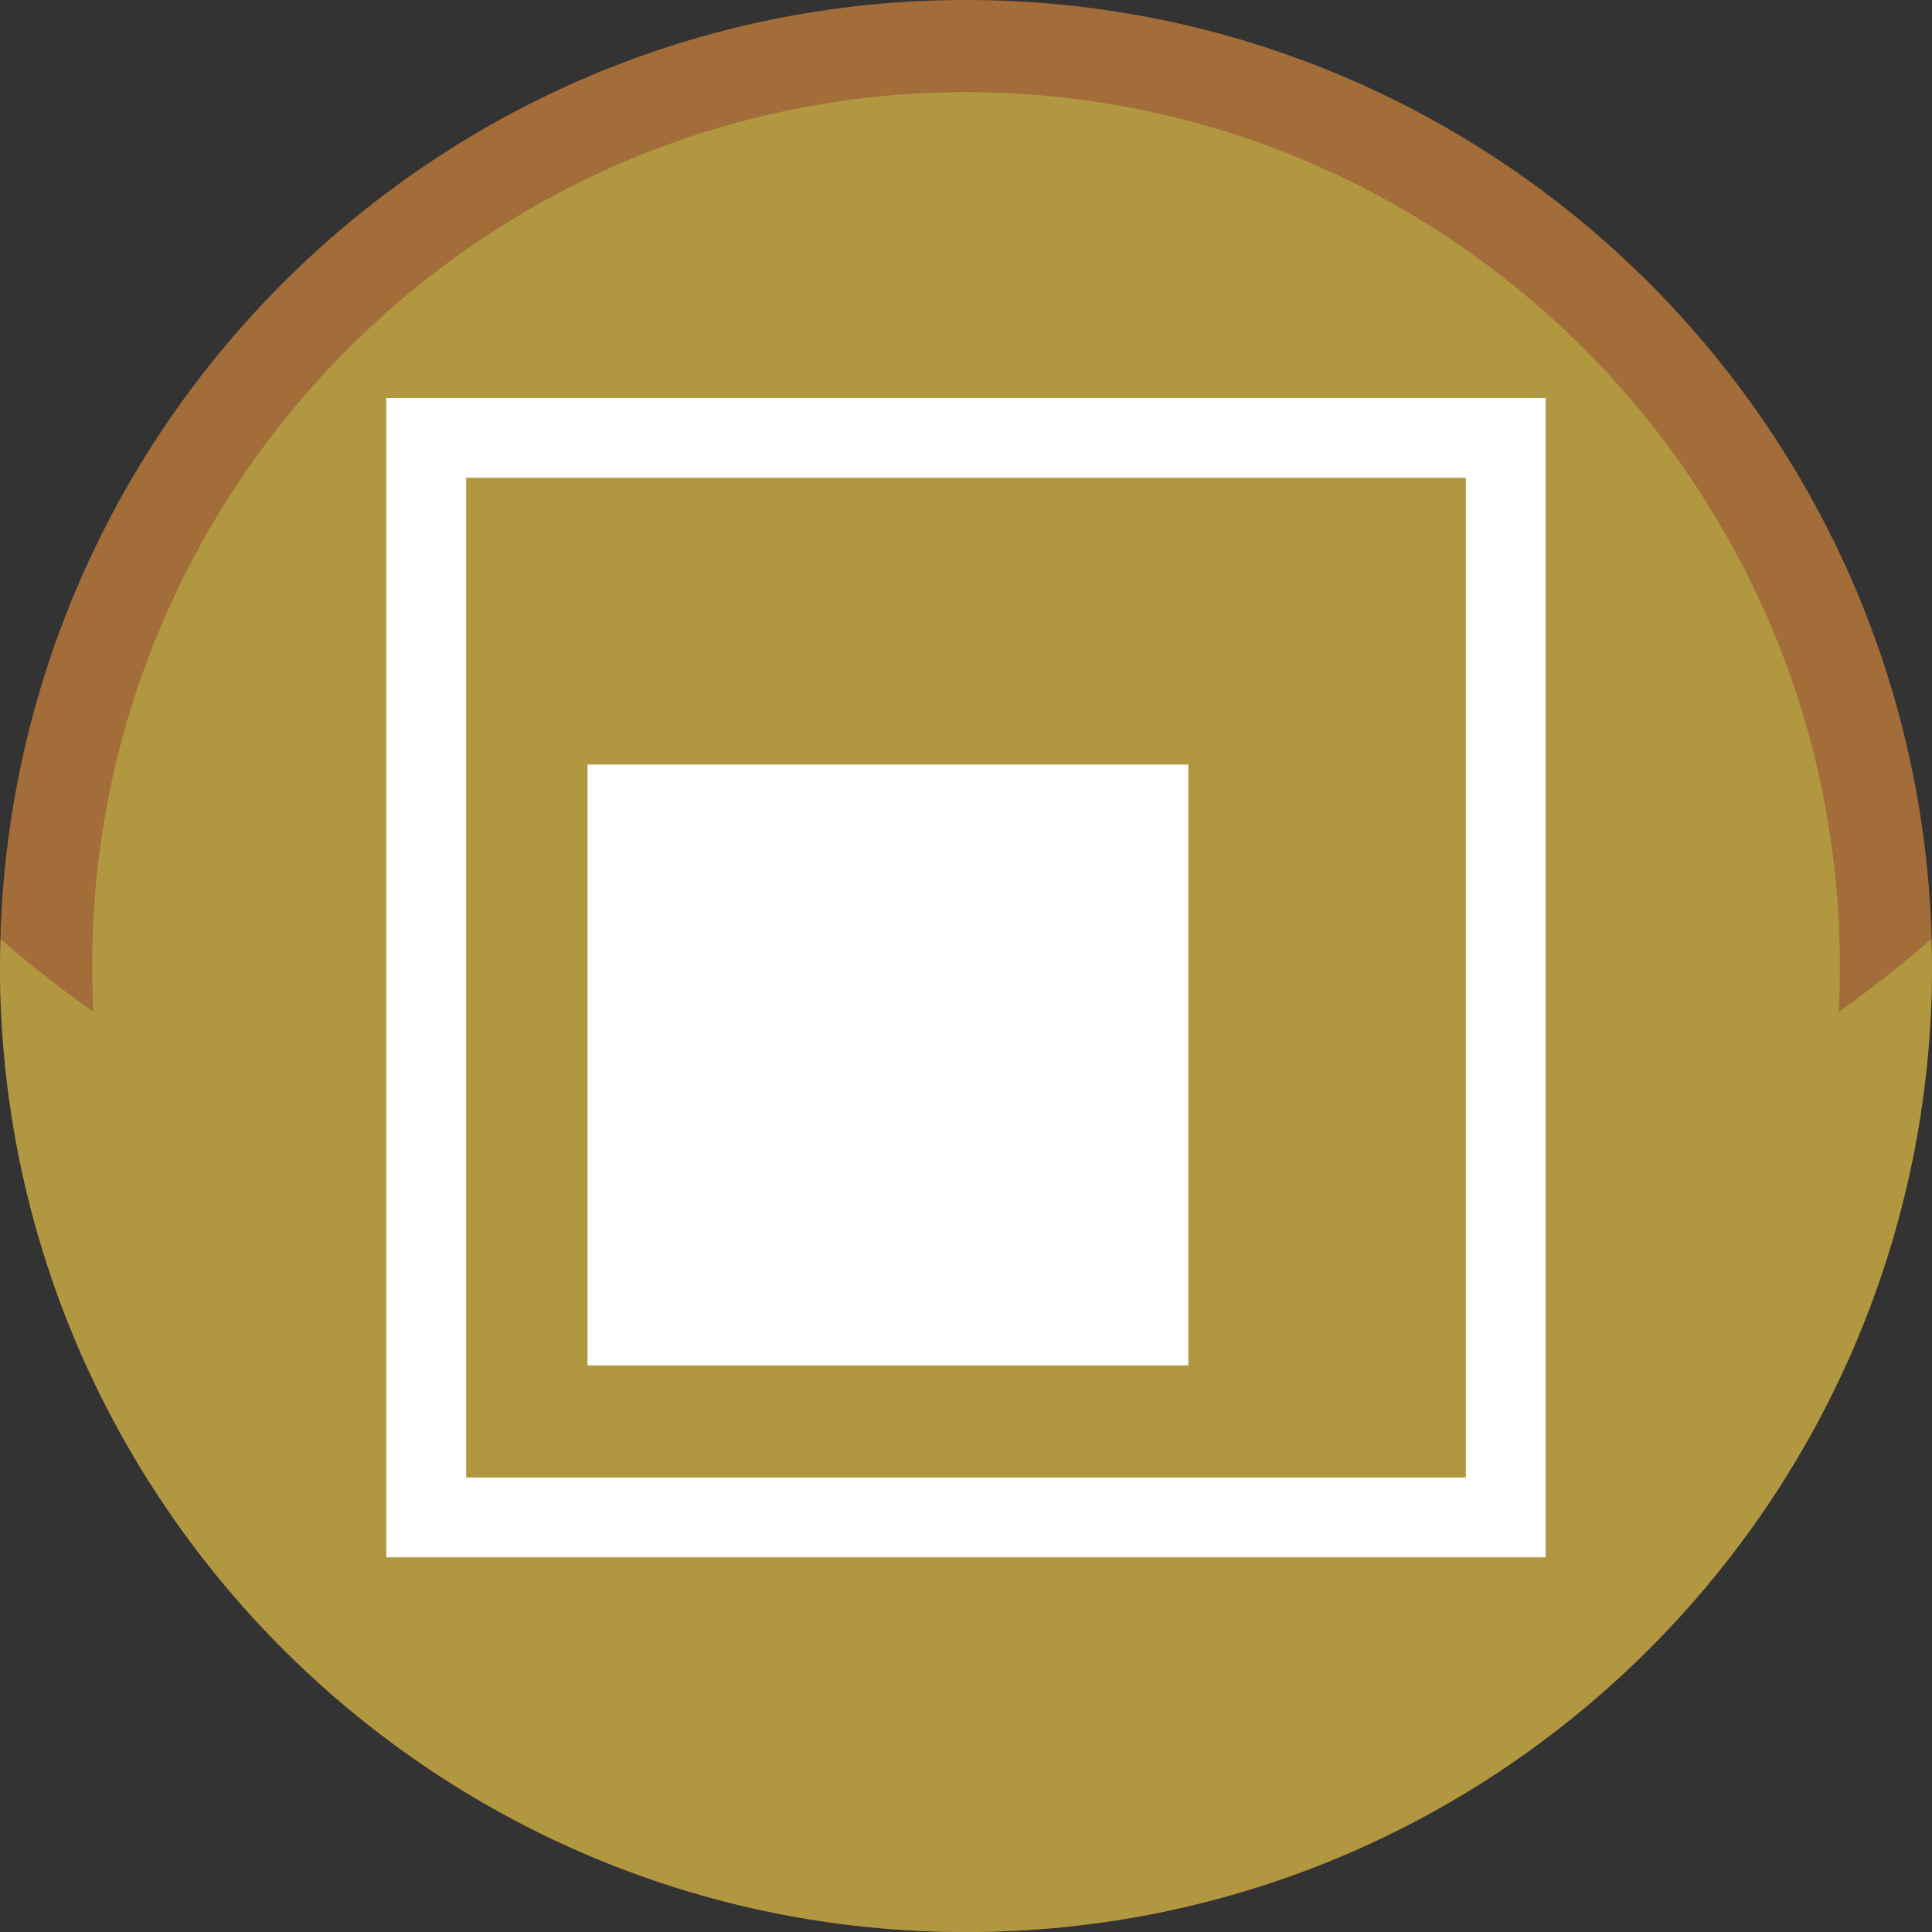
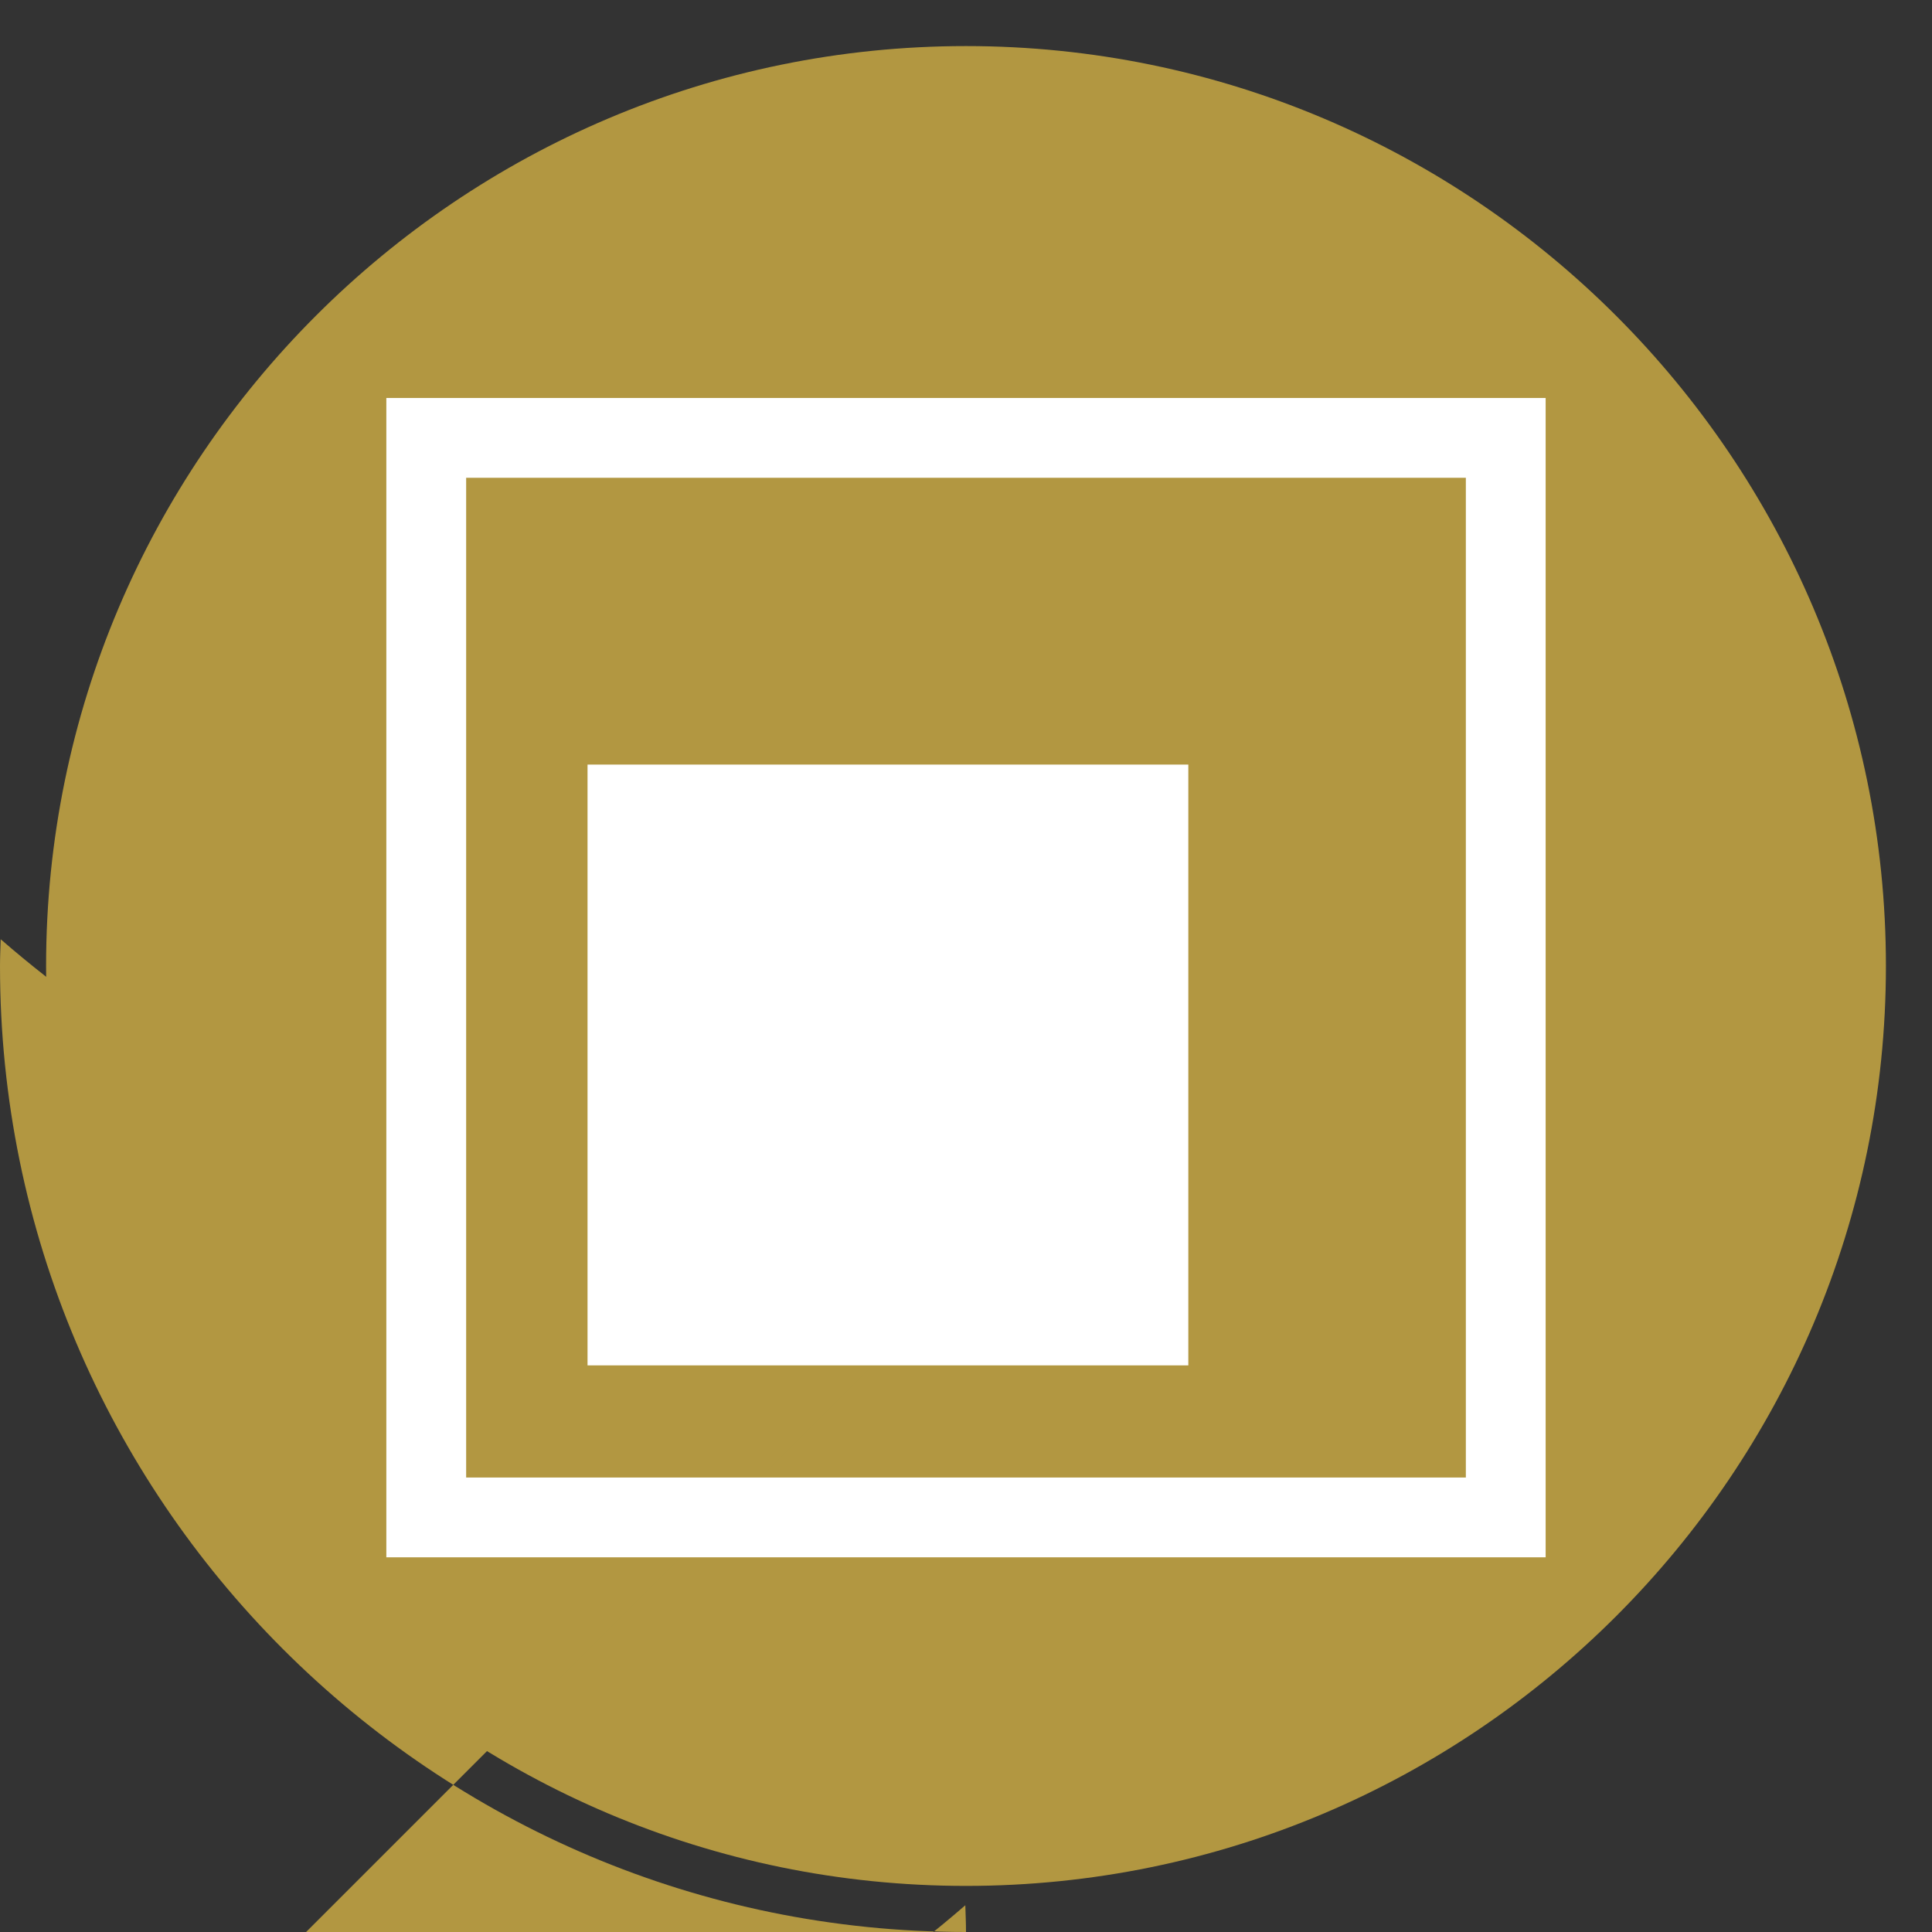
<svg xmlns="http://www.w3.org/2000/svg" xmlns:xlink="http://www.w3.org/1999/xlink" class="svg-icon icon-claustrophobia" width="1024" height="1024">
  <rect width="100%" height="100%" fill="#333333" stroke="none" />
  <defs>
    <symbol id="icon-claustrophobia" viewBox="0 0 1024 1024">
      <title>claustrophobia</title>
      <path fill="rgb(178, 151, 65)" class="path1 fill-color4" d="M512.001 999.57c-268.857 0-487.575-218.728-487.575-487.575s218.718-487.575 487.575-487.575c268.847 0 487.575 218.728 487.575 487.575s-218.728 487.575-487.575 487.575z" />
-       <path fill="rgb(163, 109, 57)" class="path2 fill-color3" d="M512.001-0.001c-282.769 0-512 229.231-512 512s229.231 512 512 512c282.769 0 512-229.231 512-512s-229.231-512-512-512zM512.001 48.848c255.384 0 463.151 207.766 463.151 463.151s-207.766 463.151-463.151 463.151c-255.384 0-463.151-207.766-463.151-463.151s207.766-463.151 463.151-463.151z" />
-       <path fill="rgb(178, 151, 65)" class="path3 fill-color4" d="M512.001 674.239c-204.317 0-387.375-68.389-511.639-176.415-0.137 4.729-0.361 9.418-0.361 14.176 0 282.769 229.231 512 512 512s512-229.231 512-512c0-4.758-0.225-9.447-0.361-14.176-124.263 108.025-307.321 176.415-511.639 176.415z" />
+       <path fill="rgb(178, 151, 65)" class="path3 fill-color4" d="M512.001 674.239c-204.317 0-387.375-68.389-511.639-176.415-0.137 4.729-0.361 9.418-0.361 14.176 0 282.769 229.231 512 512 512c0-4.758-0.225-9.447-0.361-14.176-124.263 108.025-307.321 176.415-511.639 176.415z" />
      <path fill="rgb(255, 255, 255)" class="path4 fill-color5" d="M204.767 825.408h614.457v-614.476h-614.457zM776.93 783.114h-529.859v-529.879h529.859z" />
      <path fill="rgb(255, 255, 255)" class="path5 fill-color5" d="M629.834 723.674h-318.429v-318.429h318.429z" />
    </symbol>
  </defs>
  <use xlink:href="#icon-claustrophobia" />
</svg>